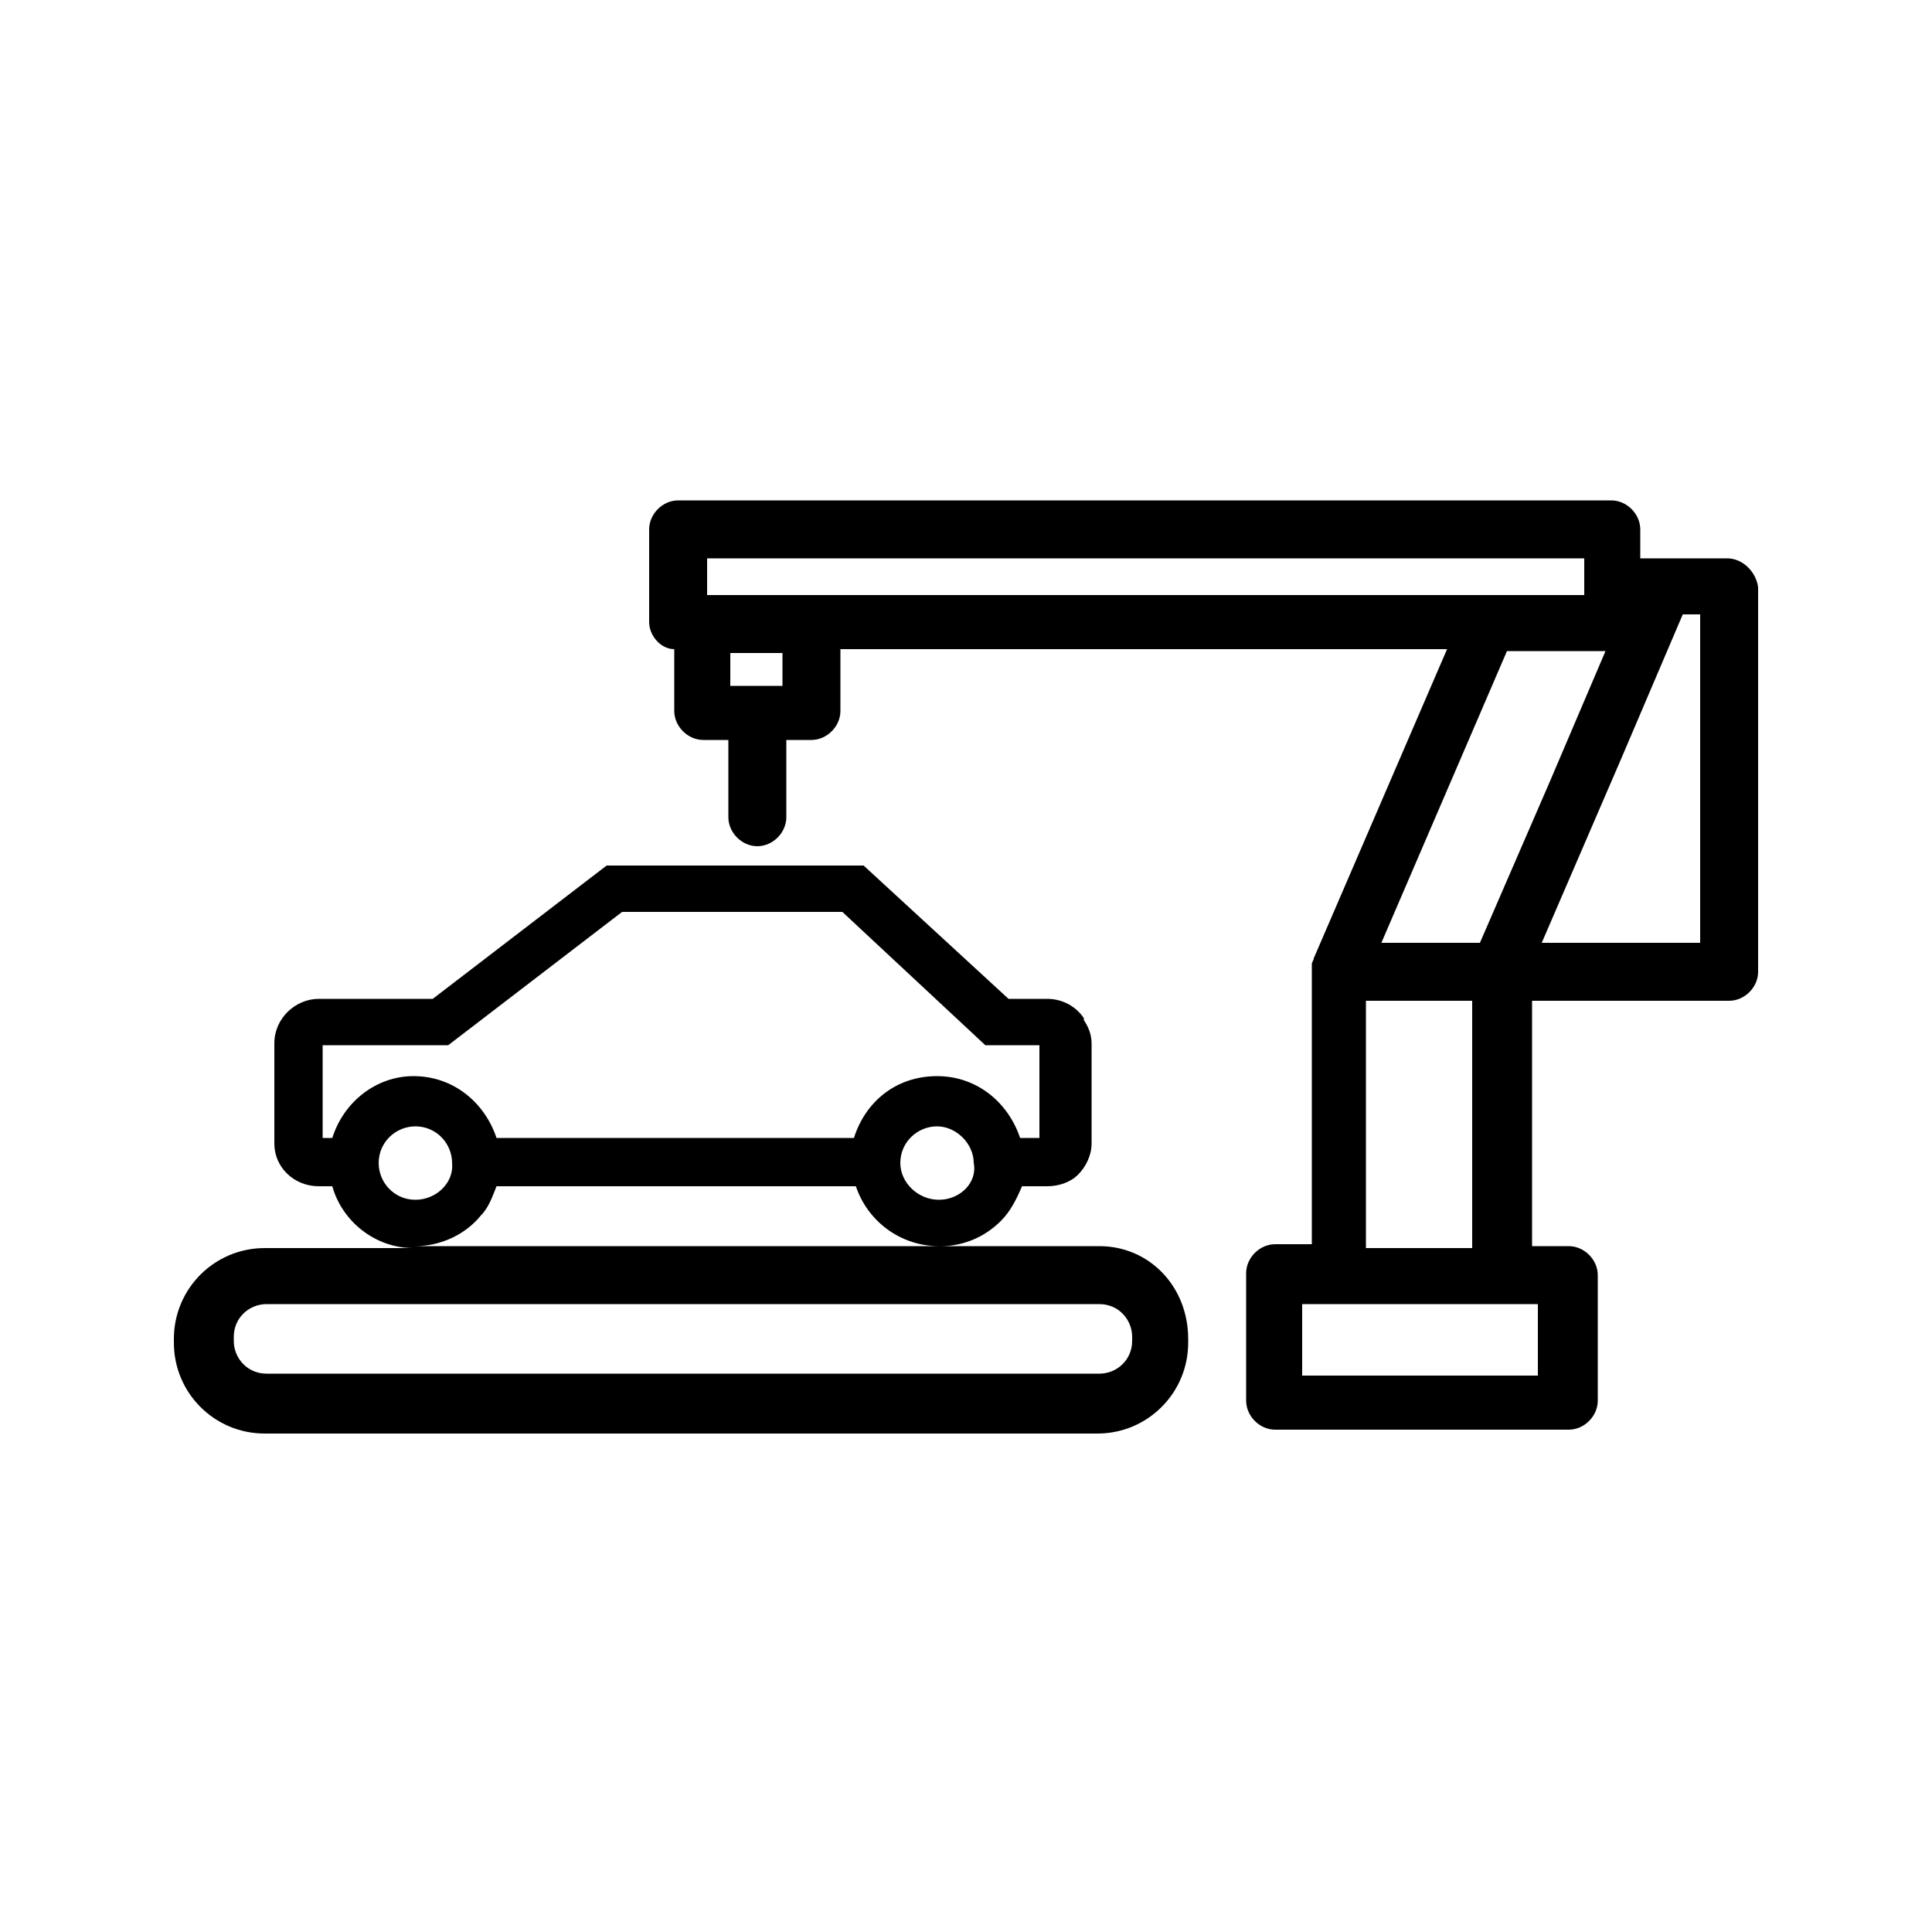
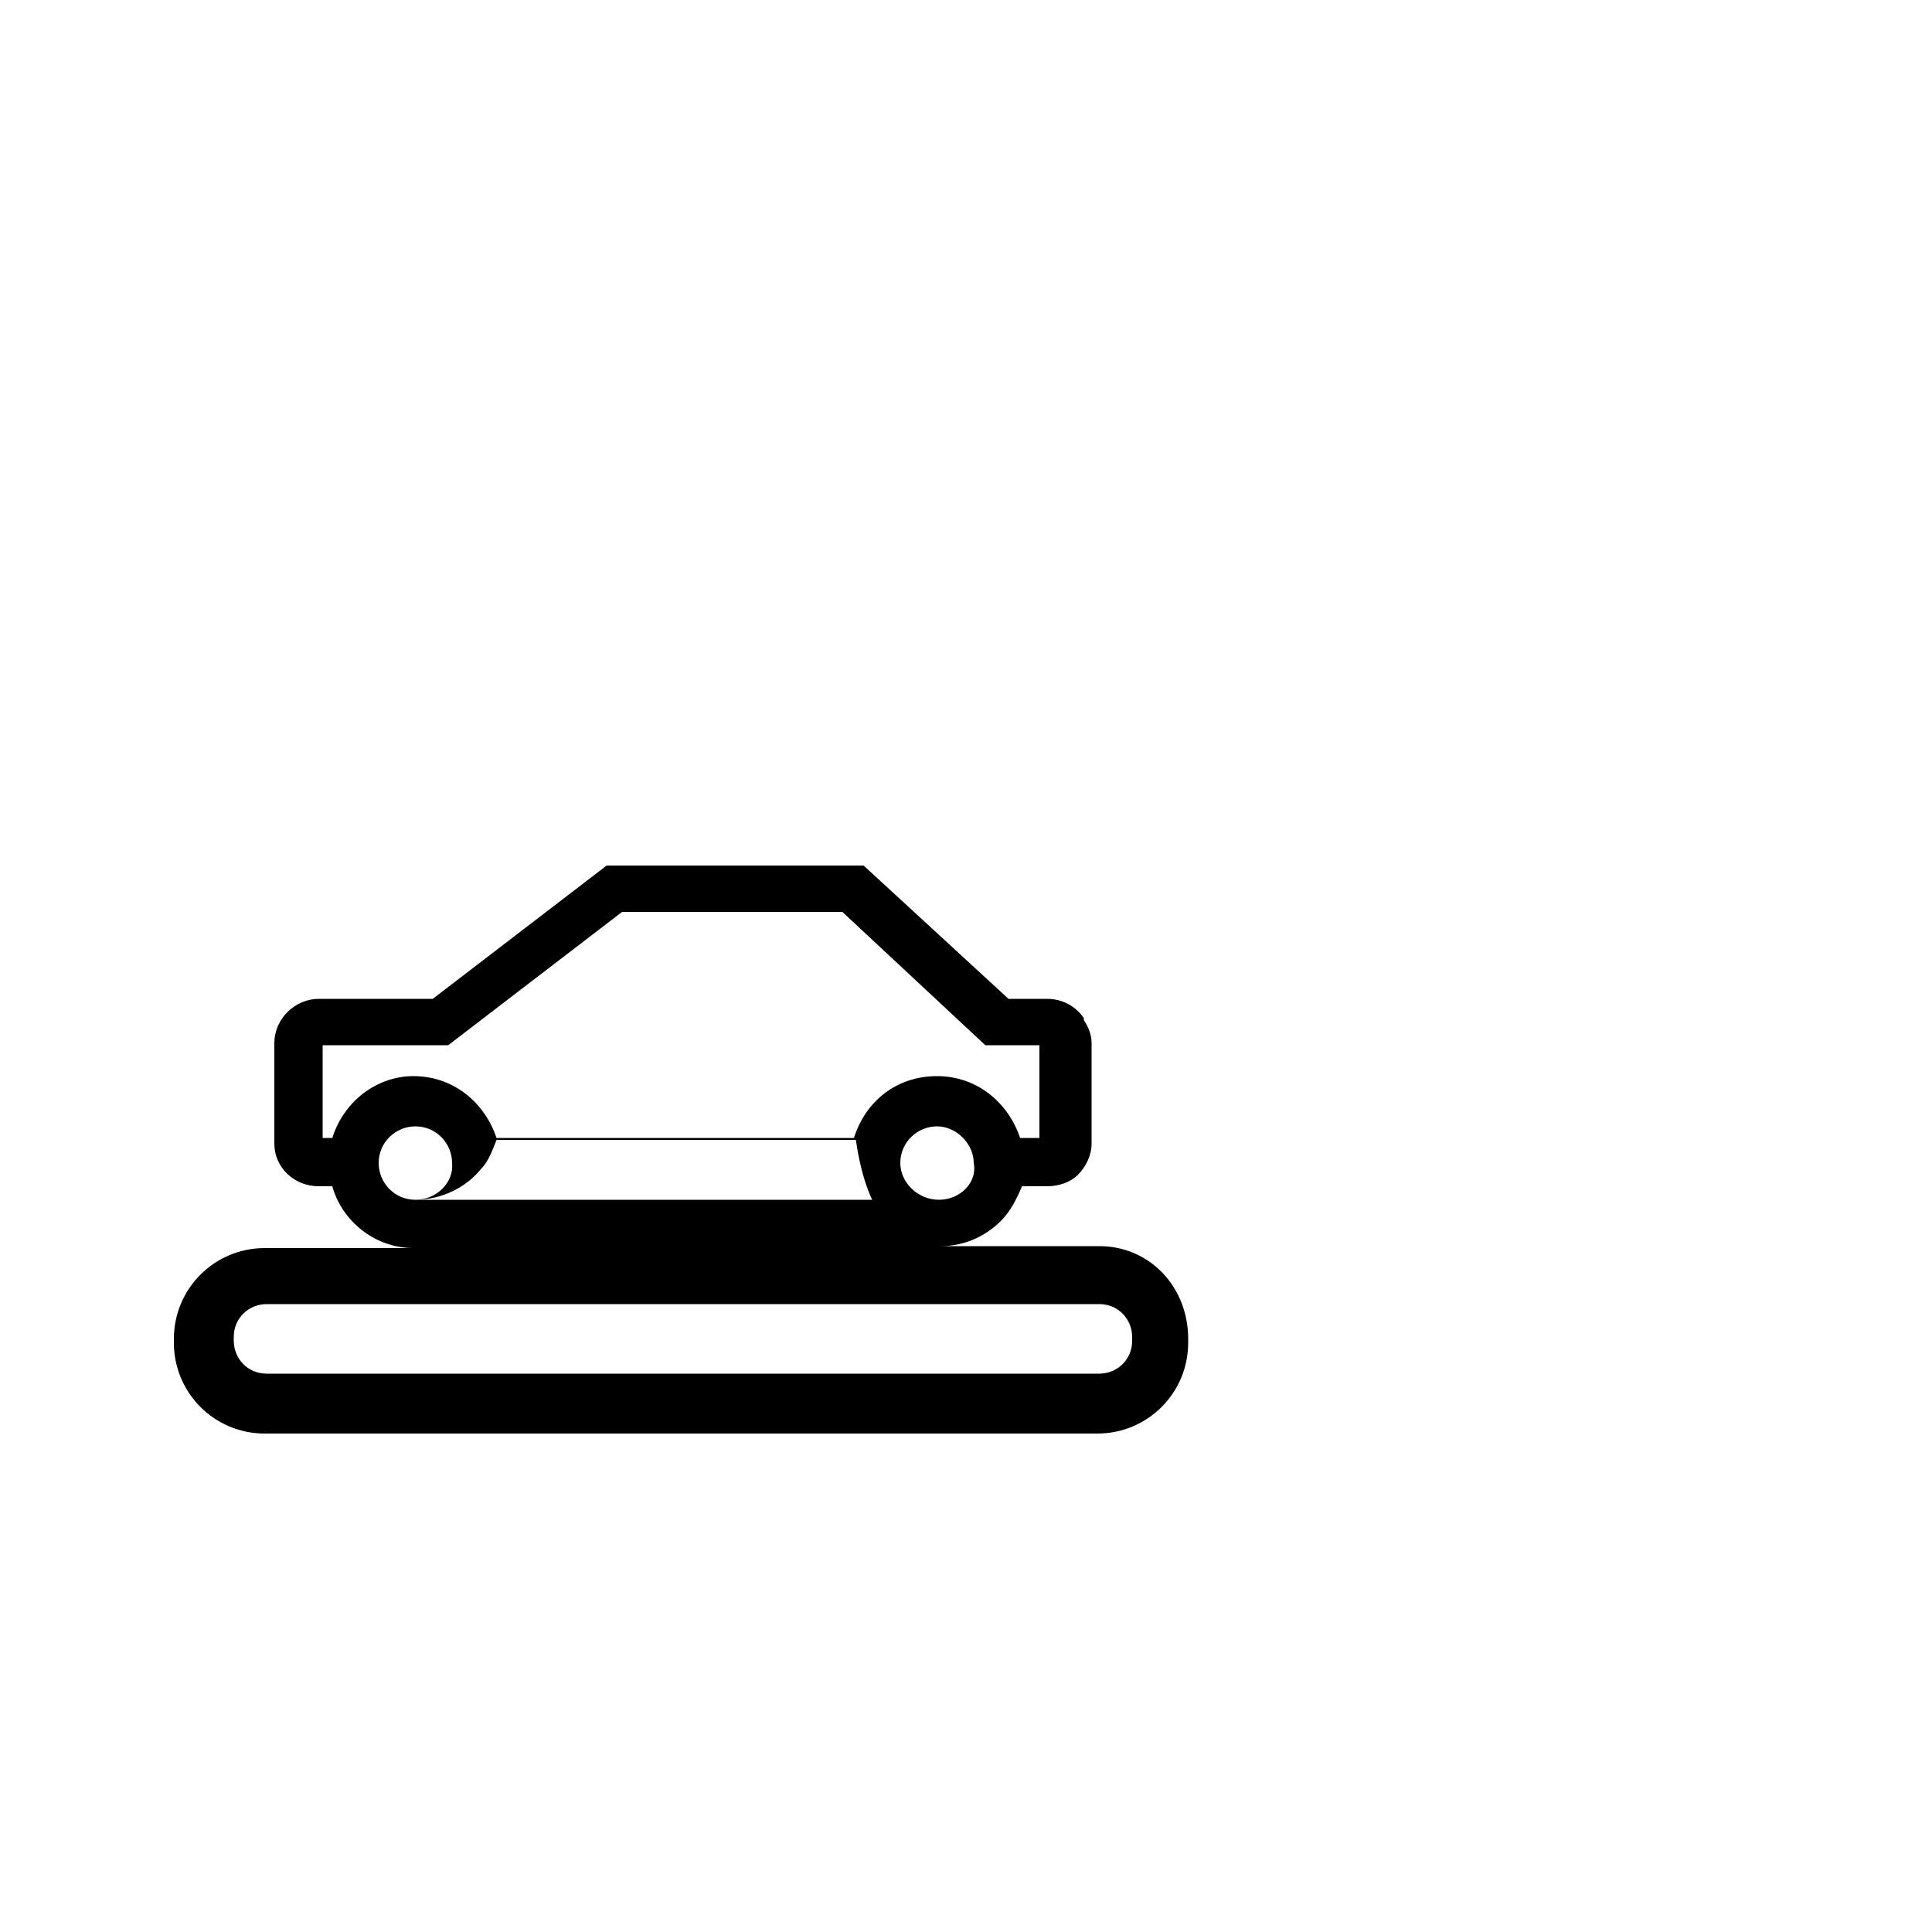
<svg xmlns="http://www.w3.org/2000/svg" x="0px" y="0px" viewBox="0 0 100 100" style="enable-background:new 0 0 100 100;" xml:space="preserve">
  <g>
-     <path d="M56.9,64.5h-8.2c1.2,0,2.3-0.5,3.1-1.3c0.5-0.5,0.8-1.1,1.1-1.8h0c0,0,0,0,0,0h1.3c0.6,0,1.2-0.2,1.6-0.6 c0.4-0.4,0.7-1,0.7-1.6v-5.2c0-0.5-0.2-0.9-0.4-1.2c0,0,0,0,0-0.1c0,0,0,0,0,0c-0.4-0.6-1.1-1-1.9-1h-2l-7.5-6.9H31.4l-9,6.9h-5.9 c-1.2,0-2.3,1-2.3,2.3v5.2c0,1.2,1,2.2,2.3,2.2h0.7c0.5,1.8,2.2,3.2,4.2,3.2h-7.7c-2.6,0-4.7,2.1-4.7,4.7v0.2 c0,2.6,2.1,4.7,4.7,4.7h43.1c2.6,0,4.7-2.1,4.7-4.7v-0.2C61.5,66.6,59.5,64.5,56.9,64.5z M48.6,62.1C48.6,62.1,48.6,62.1,48.6,62.1 C48.6,62.1,48.6,62.1,48.6,62.1c-1.1,0-2-0.9-2-1.9c0-1.1,0.9-1.9,1.9-1.9c0,0,0,0,0,0c0,0,0,0,0,0c1,0,1.9,0.9,1.9,1.9 C50.6,61.2,49.7,62.1,48.6,62.1z M48.6,64.5H21.5c1.3,0,2.6-0.6,3.4-1.6c0.4-0.4,0.6-1,0.8-1.5h0c0,0,0,0,0,0h18.6 C44.9,63.2,46.6,64.5,48.6,64.5z M17.2,58.9C17.2,58.9,17.2,58.9,17.2,58.9l-0.5,0v-4.8h6.5l9-6.9h11.4l7.4,6.9h2.8v4.8h-1 c-0.6-1.8-2.2-3.2-4.3-3.2s-3.7,1.3-4.3,3.2H25.7c0,0,0,0,0,0c-0.6-1.8-2.2-3.2-4.3-3.2C19.5,55.7,17.8,57,17.2,58.9z M21.5,62.1 c-1.1,0-1.9-0.9-1.9-1.9c0-1.1,0.9-1.9,1.9-1.9c1.1,0,1.9,0.9,1.9,1.9C23.5,61.2,22.6,62.1,21.5,62.1z M58.6,69.4 c0,1-0.8,1.7-1.7,1.7H13.8c-1,0-1.7-0.8-1.7-1.7v-0.2c0-1,0.8-1.7,1.7-1.7h43.1c1,0,1.7,0.8,1.7,1.7V69.4z" />
-     <path d="M89.4,28.9h-3.3h-1.2v-1.5c0-0.8-0.7-1.5-1.5-1.5H35.1c-0.8,0-1.5,0.7-1.5,1.5v4.8c0,0.7,0.6,1.4,1.3,1.4v3.2 c0,0.8,0.7,1.5,1.5,1.5h1.3v4c0,0.8,0.7,1.5,1.5,1.5s1.5-0.7,1.5-1.5v-4H42c0.8,0,1.5-0.7,1.5-1.5v-3.2h31.4l-6.9,16c0,0,0,0,0,0 c0,0.1-0.1,0.2-0.1,0.3c0,0,0,0.1,0,0.1c0,0.1,0,0.1,0,0.2v14.2h-1.9c-0.8,0-1.5,0.7-1.5,1.5v6.6c0,0.8,0.7,1.5,1.5,1.5h15.2 c0.8,0,1.5-0.7,1.5-1.5V66c0-0.8-0.7-1.5-1.5-1.5h-1.9V51.8h10.2c0.8,0,1.5-0.7,1.5-1.5V30.4C90.9,29.6,90.2,28.9,89.4,28.9z M40.5,35.5h-2.7v-1.7h2.7V35.5z M42,30.8h-5.4v-1.9H82v1.5v0.4h-5H42z M70.7,51.8h5.5v12.8h-5.5V51.8z M79.6,67.5v3.7H67.4v-3.7 h1.9h8.4H79.6z M76.6,48.8h-5.1L78,33.7h5.1l-2.9,6.8L76.6,48.8z M87.9,48.8h-8.1l4.1-9.5l3.2-7.5h0.9V48.8z" />
+     <path d="M56.9,64.5h-8.2c1.2,0,2.3-0.5,3.1-1.3c0.5-0.5,0.8-1.1,1.1-1.8h0c0,0,0,0,0,0h1.3c0.6,0,1.2-0.2,1.6-0.6 c0.4-0.4,0.7-1,0.7-1.6v-5.2c0-0.5-0.2-0.9-0.4-1.2c0,0,0,0,0-0.1c0,0,0,0,0,0c-0.4-0.6-1.1-1-1.9-1h-2l-7.5-6.9H31.4l-9,6.9h-5.9 c-1.2,0-2.3,1-2.3,2.3v5.2c0,1.2,1,2.2,2.3,2.2h0.7c0.5,1.8,2.2,3.2,4.2,3.2h-7.7c-2.6,0-4.7,2.1-4.7,4.7v0.2 c0,2.6,2.1,4.7,4.7,4.7h43.1c2.6,0,4.7-2.1,4.7-4.7v-0.2C61.5,66.6,59.5,64.5,56.9,64.5z M48.6,62.1C48.6,62.1,48.6,62.1,48.6,62.1 C48.6,62.1,48.6,62.1,48.6,62.1c-1.1,0-2-0.9-2-1.9c0-1.1,0.9-1.9,1.9-1.9c0,0,0,0,0,0c0,0,0,0,0,0c1,0,1.9,0.9,1.9,1.9 C50.6,61.2,49.7,62.1,48.6,62.1z H21.5c1.3,0,2.6-0.6,3.4-1.6c0.4-0.4,0.6-1,0.8-1.5h0c0,0,0,0,0,0h18.6 C44.9,63.2,46.6,64.5,48.6,64.5z M17.2,58.9C17.2,58.9,17.2,58.9,17.2,58.9l-0.5,0v-4.8h6.5l9-6.9h11.4l7.4,6.9h2.8v4.8h-1 c-0.6-1.8-2.2-3.2-4.3-3.2s-3.7,1.3-4.3,3.2H25.7c0,0,0,0,0,0c-0.6-1.8-2.2-3.2-4.3-3.2C19.5,55.7,17.8,57,17.2,58.9z M21.5,62.1 c-1.1,0-1.9-0.9-1.9-1.9c0-1.1,0.9-1.9,1.9-1.9c1.1,0,1.9,0.9,1.9,1.9C23.5,61.2,22.6,62.1,21.5,62.1z M58.6,69.4 c0,1-0.8,1.7-1.7,1.7H13.8c-1,0-1.7-0.8-1.7-1.7v-0.2c0-1,0.8-1.7,1.7-1.7h43.1c1,0,1.7,0.8,1.7,1.7V69.4z" />
  </g>
</svg>